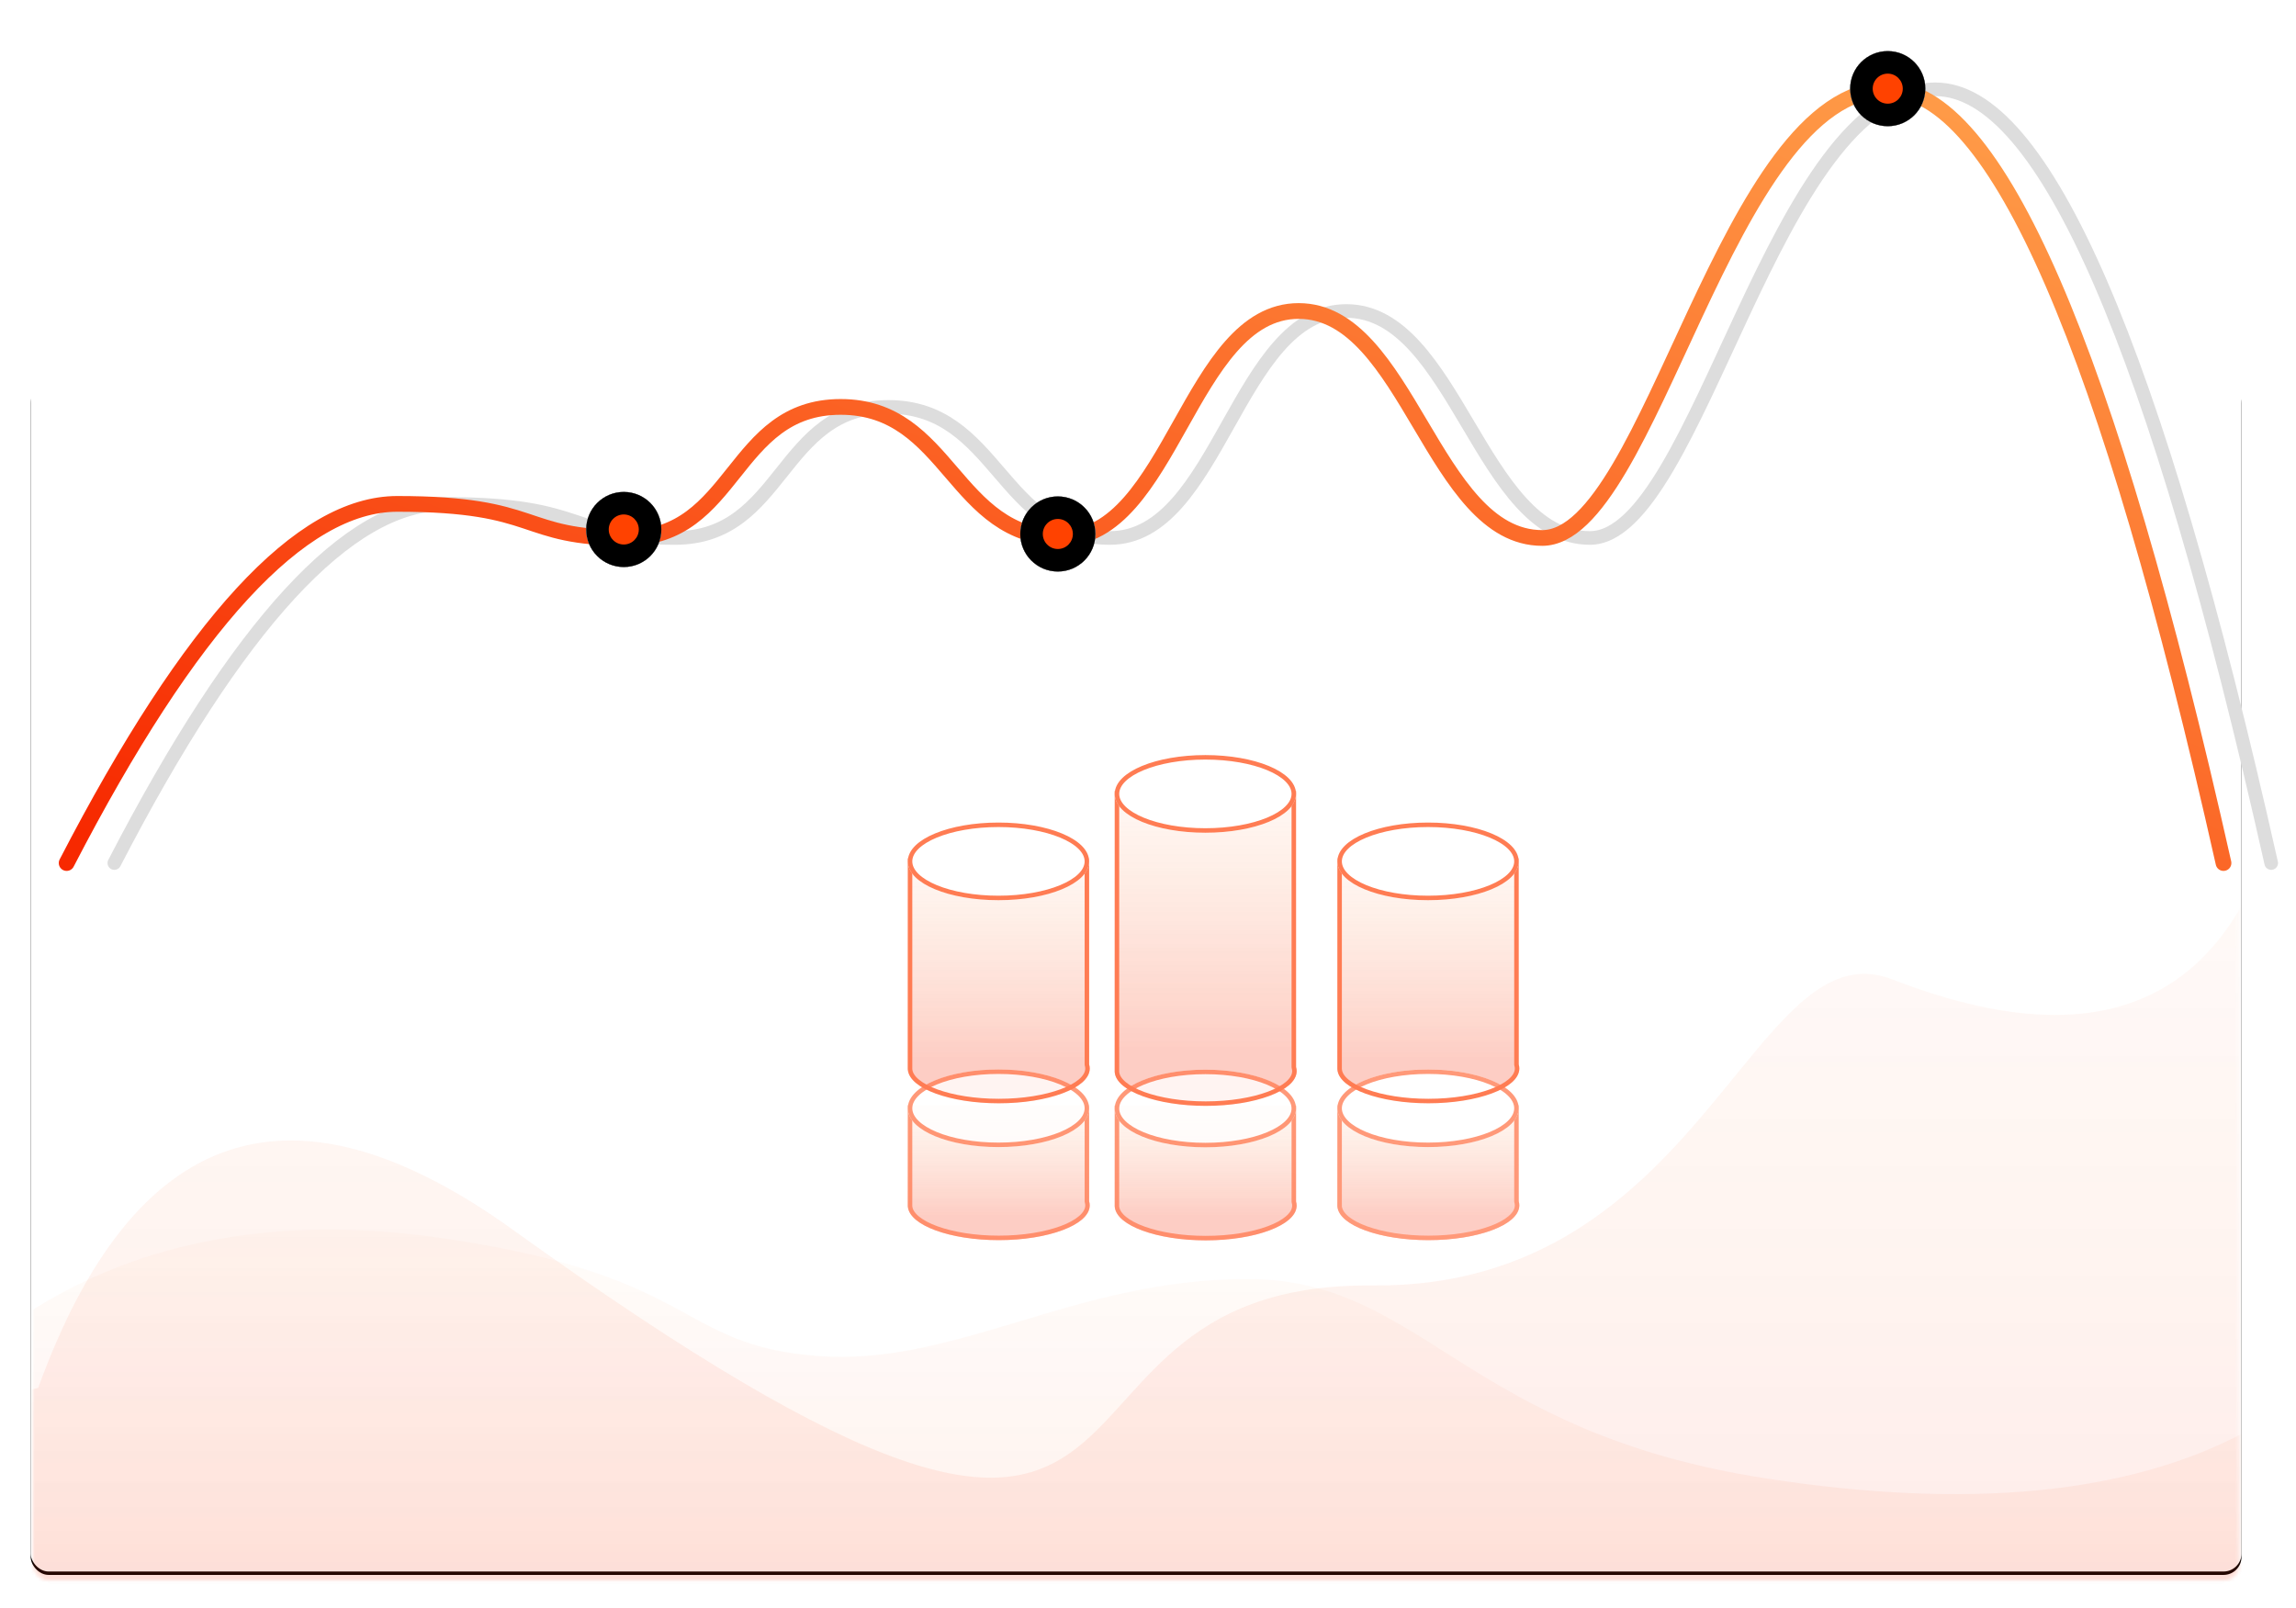
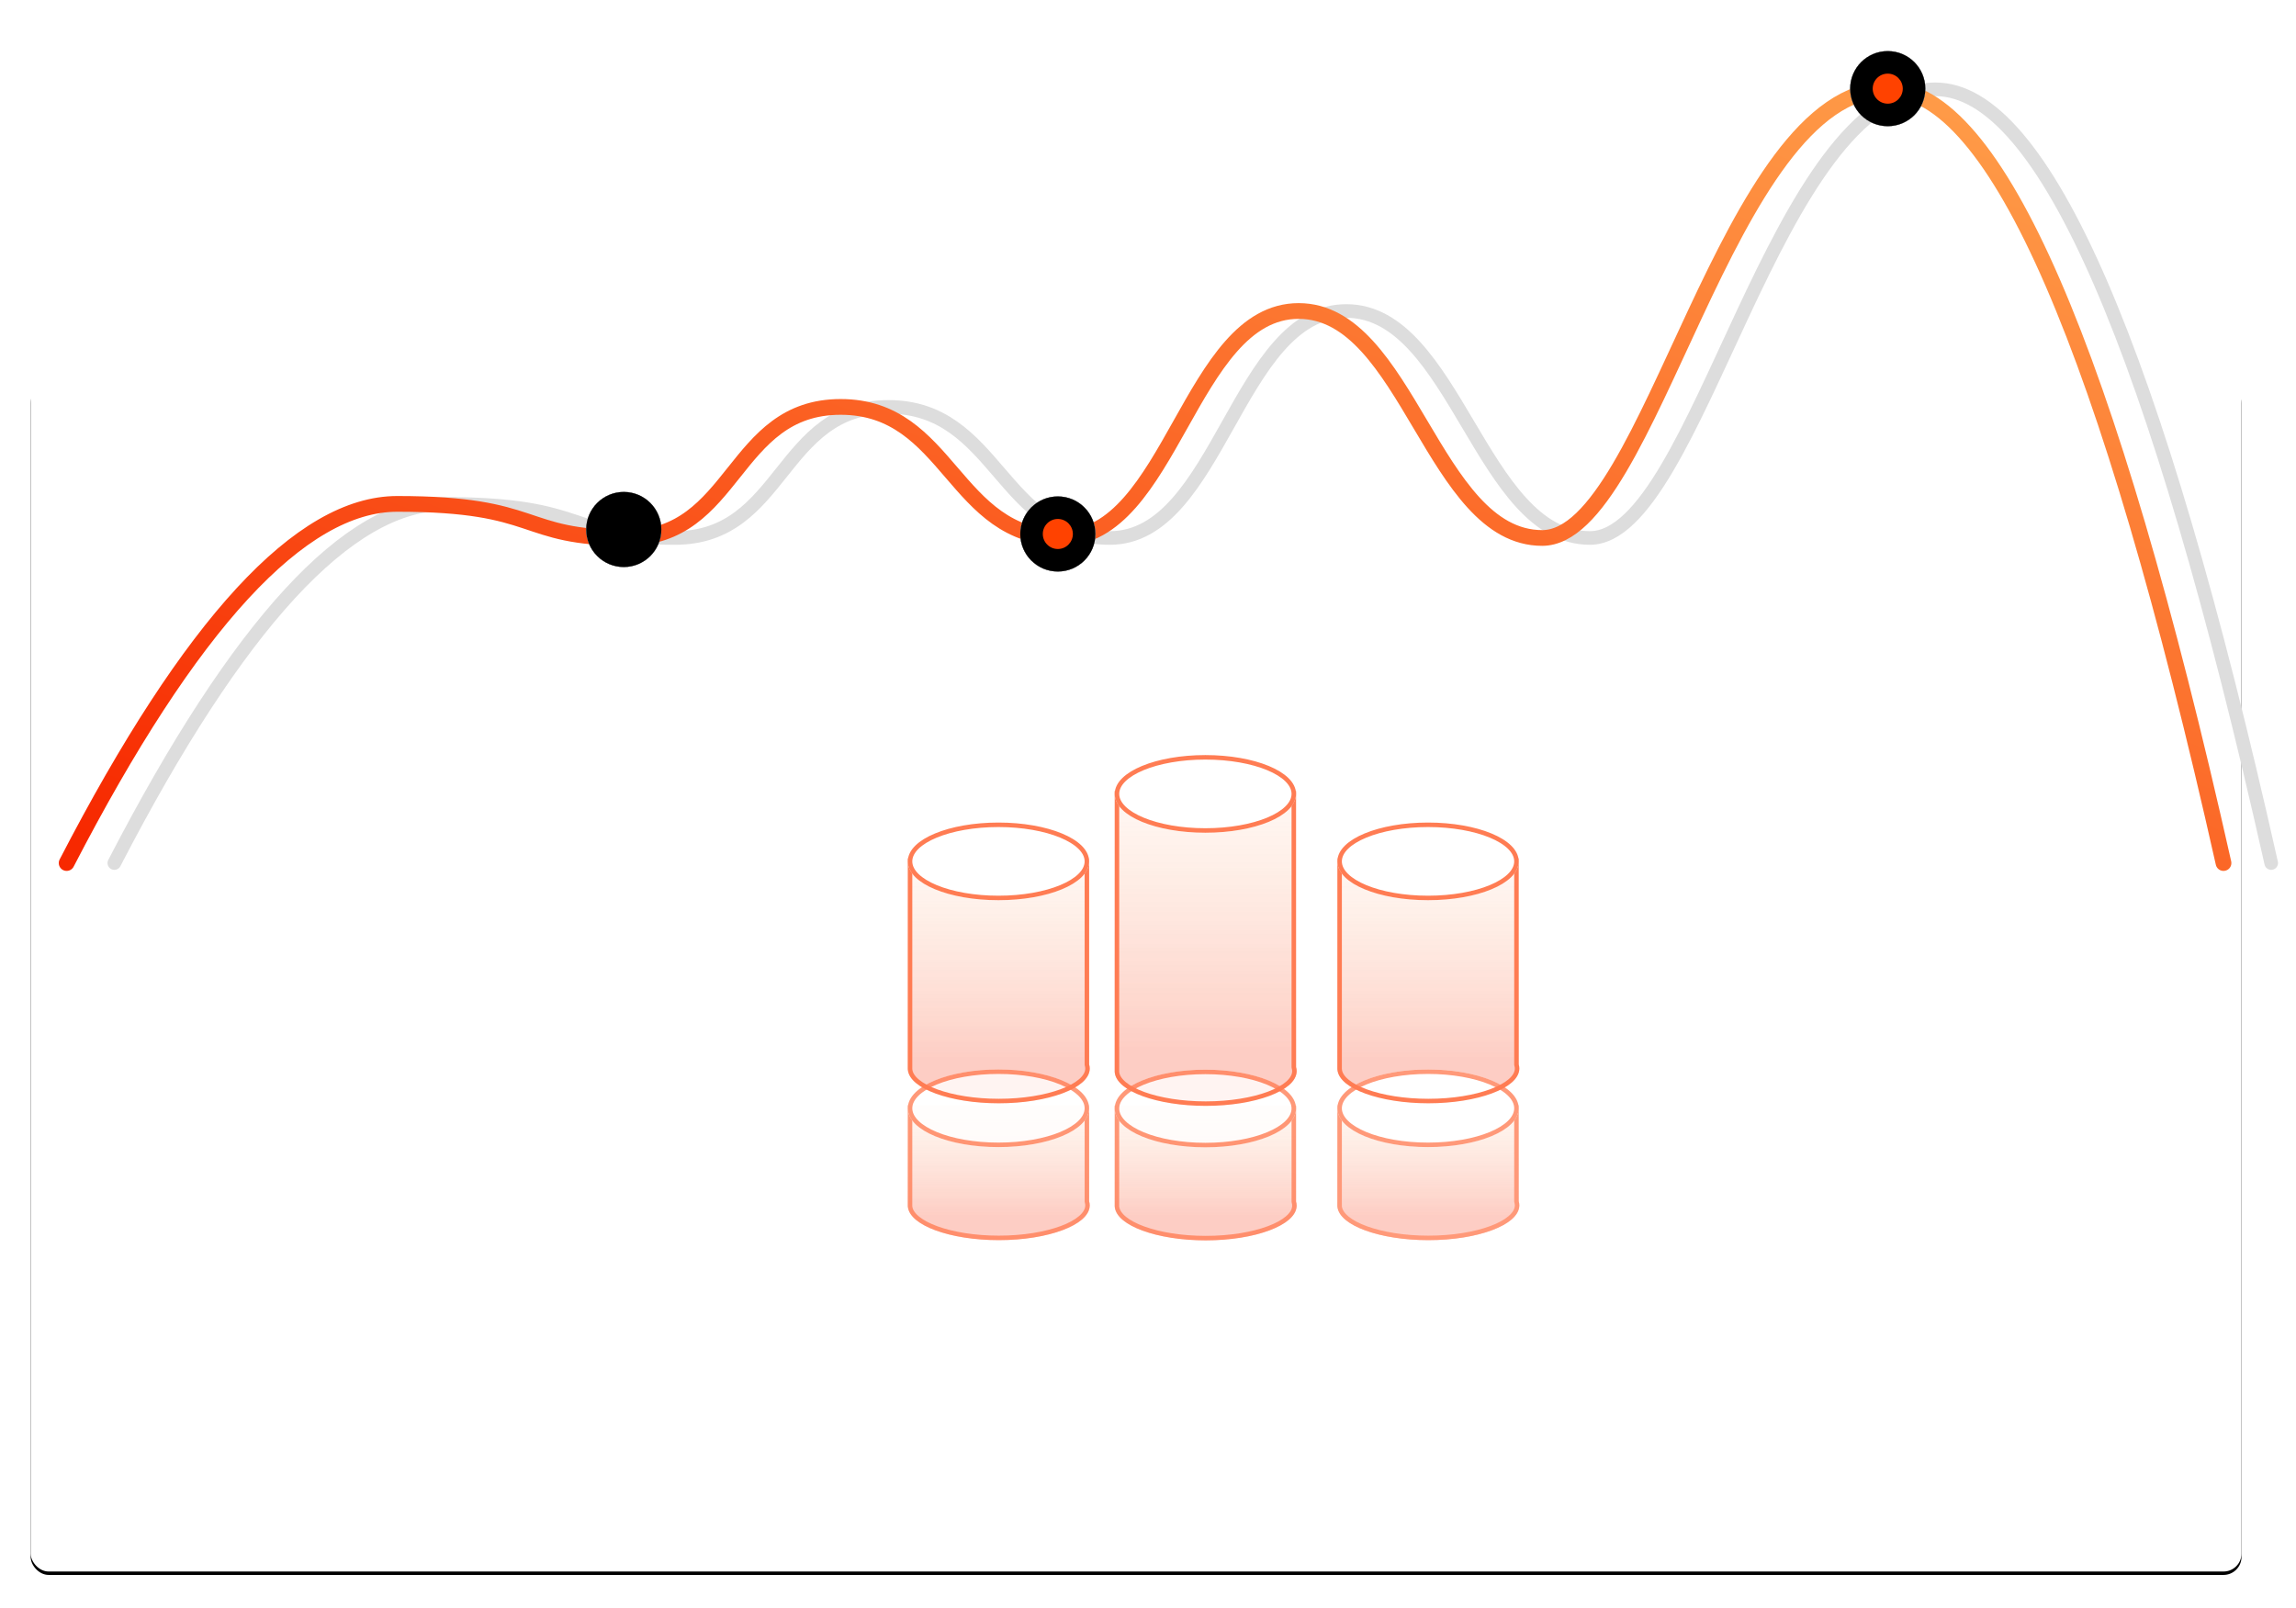
<svg xmlns="http://www.w3.org/2000/svg" xmlns:xlink="http://www.w3.org/1999/xlink" width="674px" height="472px" viewBox="0 0 674 472" version="1.1">
  <title>01</title>
  <desc>Created with Sketch.</desc>
  <defs>
    <rect id="path-1" x="0" y="97.063" width="649" height="349.296" rx="5.28" />
    <filter x="-2.2%" y="-3.7%" width="104.3%" height="108.0%" filterUnits="objectBoundingBox" id="filter-2">
      <feOffset dx="0" dy="1" in="SourceAlpha" result="shadowOffsetOuter1" />
      <feGaussianBlur stdDeviation="4.5" in="shadowOffsetOuter1" result="shadowBlurOuter1" />
      <feColorMatrix values="0 0 0 0 0.09   0 0 0 0 0.502   0 0 0 0 0.878  0 0 0 0.141 0" type="matrix" in="shadowBlurOuter1" />
    </filter>
    <linearGradient x1="47.236%" y1="-26.307%" x2="47.236%" y2="81.766%" id="linearGradient-3">
      <stop stop-color="#FF9F4A" stop-opacity="0" offset="0%" />
      <stop stop-color="#F72900" offset="100%" />
    </linearGradient>
    <filter x="-3.7%" y="-5.0%" width="107.4%" height="110.0%" filterUnits="objectBoundingBox" id="filter-4">
      <feGaussianBlur stdDeviation="0.66" in="SourceGraphic" />
    </filter>
    <filter x="-3.7%" y="-2.8%" width="107.4%" height="105.5%" filterUnits="objectBoundingBox" id="filter-5">
      <feGaussianBlur stdDeviation="0.66" in="SourceGraphic" />
    </filter>
    <filter x="-3.7%" y="-5.0%" width="107.4%" height="110.0%" filterUnits="objectBoundingBox" id="filter-6">
      <feGaussianBlur stdDeviation="0.66" in="SourceGraphic" />
    </filter>
    <filter x="-3.7%" y="-2.8%" width="107.4%" height="105.5%" filterUnits="objectBoundingBox" id="filter-7">
      <feGaussianBlur stdDeviation="0.66" in="SourceGraphic" />
    </filter>
    <filter x="-3.7%" y="-5.0%" width="107.4%" height="110.0%" filterUnits="objectBoundingBox" id="filter-8">
      <feGaussianBlur stdDeviation="0.66" in="SourceGraphic" />
    </filter>
    <filter x="-3.7%" y="-2.1%" width="107.4%" height="104.3%" filterUnits="objectBoundingBox" id="filter-9">
      <feGaussianBlur stdDeviation="0.66" in="SourceGraphic" />
    </filter>
    <ellipse id="path-10" cx="152.718" cy="93.275" rx="26.615" ry="11.398" />
-     <rect id="path-11" x="0" y="0" width="647.68" height="408.062" rx="4.62" />
    <filter x="-0.3%" y="-1.2%" width="100.6%" height="102.5%" filterUnits="objectBoundingBox" id="filter-13">
      <feGaussianBlur stdDeviation="0.66" in="SourceGraphic" />
    </filter>
    <filter x="-0.3%" y="-0.6%" width="100.6%" height="101.2%" filterUnits="objectBoundingBox" id="filter-14">
      <feGaussianBlur stdDeviation="0.66" in="SourceGraphic" />
    </filter>
    <filter x="-1.3%" y="-3.5%" width="102.5%" height="107.0%" filterUnits="objectBoundingBox" id="filter-15">
      <feGaussianBlur stdDeviation="2" in="SourceGraphic" />
    </filter>
    <linearGradient x1="96.783%" y1="4.575%" x2="0%" y2="95.862%" id="linearGradient-16">
      <stop stop-color="#FF9F4A" offset="0%" />
      <stop stop-color="#F72900" offset="100%" />
    </linearGradient>
    <ellipse id="path-17" cx="11.033" cy="11.025" rx="11.033" ry="11.025" />
    <filter x="-102.0%" y="-102.0%" width="303.9%" height="304.1%" filterUnits="objectBoundingBox" id="filter-18">
      <feOffset dx="0" dy="0" in="SourceAlpha" result="shadowOffsetOuter1" />
      <feGaussianBlur stdDeviation="7.5" in="shadowOffsetOuter1" result="shadowBlurOuter1" />
      <feColorMatrix values="0 0 0 0 0.867   0 0 0 0 0.867   0 0 0 0 0.867  0 0 0 1 0" type="matrix" in="shadowBlurOuter1" />
    </filter>
    <filter x="-72.5%" y="-72.6%" width="245.0%" height="245.1%" filterUnits="objectBoundingBox" id="filter-19">
      <feGaussianBlur stdDeviation="1" in="SourceAlpha" result="shadowBlurInner1" />
      <feOffset dx="0" dy="0" in="shadowBlurInner1" result="shadowOffsetInner1" />
      <feComposite in="shadowOffsetInner1" in2="SourceAlpha" operator="arithmetic" k2="-1" k3="1" result="shadowInnerInner1" />
      <feColorMatrix values="0 0 0 0 0.286   0 0 0 0 0.541   0 0 0 0 0.871  0 0 0 0.259 0" type="matrix" in="shadowInnerInner1" />
    </filter>
    <ellipse id="path-20" cx="11.033" cy="11.025" rx="11.033" ry="11.025" />
    <filter x="-102.0%" y="-102.0%" width="303.9%" height="304.1%" filterUnits="objectBoundingBox" id="filter-21">
      <feOffset dx="0" dy="0" in="SourceAlpha" result="shadowOffsetOuter1" />
      <feGaussianBlur stdDeviation="7.5" in="shadowOffsetOuter1" result="shadowBlurOuter1" />
      <feColorMatrix values="0 0 0 0 0.867   0 0 0 0 0.867   0 0 0 0 0.867  0 0 0 1 0" type="matrix" in="shadowBlurOuter1" />
    </filter>
    <filter x="-72.5%" y="-72.6%" width="245.0%" height="245.1%" filterUnits="objectBoundingBox" id="filter-22">
      <feGaussianBlur stdDeviation="1" in="SourceAlpha" result="shadowBlurInner1" />
      <feOffset dx="0" dy="0" in="shadowBlurInner1" result="shadowOffsetInner1" />
      <feComposite in="shadowOffsetInner1" in2="SourceAlpha" operator="arithmetic" k2="-1" k3="1" result="shadowInnerInner1" />
      <feColorMatrix values="0 0 0 0 0.286   0 0 0 0 0.541   0 0 0 0 0.871  0 0 0 0.259 0" type="matrix" in="shadowInnerInner1" />
    </filter>
    <ellipse id="path-23" cx="11.033" cy="11.025" rx="11.033" ry="11.025" />
    <filter x="-102.0%" y="-102.0%" width="303.9%" height="304.1%" filterUnits="objectBoundingBox" id="filter-24">
      <feOffset dx="0" dy="0" in="SourceAlpha" result="shadowOffsetOuter1" />
      <feGaussianBlur stdDeviation="7.5" in="shadowOffsetOuter1" result="shadowBlurOuter1" />
      <feColorMatrix values="0 0 0 0 0.867   0 0 0 0 0.867   0 0 0 0 0.867  0 0 0 1 0" type="matrix" in="shadowBlurOuter1" />
    </filter>
    <filter x="-72.5%" y="-72.6%" width="245.0%" height="245.1%" filterUnits="objectBoundingBox" id="filter-25">
      <feGaussianBlur stdDeviation="1" in="SourceAlpha" result="shadowBlurInner1" />
      <feOffset dx="0" dy="0" in="shadowBlurInner1" result="shadowOffsetInner1" />
      <feComposite in="shadowOffsetInner1" in2="SourceAlpha" operator="arithmetic" k2="-1" k3="1" result="shadowInnerInner1" />
      <feColorMatrix values="0 0 0 0 0.161   0 0 0 0 0.933   0 0 0 0 0.984  0 0 0 0.298 0" type="matrix" in="shadowInnerInner1" />
    </filter>
    <ellipse id="path-26" cx="26.615" cy="11.398" rx="26.615" ry="11.398" />
    <ellipse id="path-27" cx="26.615" cy="11.398" rx="26.615" ry="11.398" />
    <ellipse id="path-28" cx="26.615" cy="11.398" rx="26.615" ry="11.398" />
    <ellipse id="path-29" cx="26.615" cy="11.398" rx="26.615" ry="11.398" />
    <ellipse id="path-30" cx="26.615" cy="11.398" rx="26.615" ry="11.398" />
  </defs>
  <g id="Page-1" stroke="none" stroke-width="1" fill="none" fill-rule="evenodd">
    <g id="01_产品_新零售收银" transform="translate(-604, -751)">
      <g id="01" transform="translate(613, 766)">
        <g id="Rectangle-28">
          <use fill="black" fill-opacity="1" filter="url(#filter-2)" xlink:href="#path-1" />
          <use fill="#FFFFFF" fill-rule="evenodd" xlink:href="#path-1" />
        </g>
        <g id="Group-21-Copy-2" opacity="0.775" transform="translate(257.487, 217.085)">
          <g id="Group-15" transform="translate(0, 0)" fill="url(#linearGradient-3)" opacity="0.3">
            <path d="M179.334,92.398 L126.103,92.398 L126.103,122.052 C126.489,127.565 138.297,131.989 152.808,131.989 C167.557,131.989 179.512,127.419 179.512,121.781 C179.512,121.379 179.452,120.983 179.334,120.593 L179.334,92.398 Z" id="Combined-Shape" filter="url(#filter-4)" />
            <path d="M179.334,80.417 L179.334,19.917 L126.103,19.917 L126.103,81.876 L126.113,81.876 C126.489,87.389 138.297,91.813 152.808,91.813 C167.557,91.813 179.512,87.243 179.512,81.605 C179.512,81.203 179.452,80.807 179.334,80.417 Z" id="Combined-Shape" filter="url(#filter-5)" />
            <path d="M53.231,92.398 L0,92.398 L0,122.052 C0.387,127.565 12.194,131.989 26.705,131.989 C41.454,131.989 53.41,127.419 53.41,121.781 C53.41,121.379 53.349,120.983 53.231,120.593 L53.231,92.398 Z" id="Combined-Shape" filter="url(#filter-6)" />
            <path d="M53.231,80.417 L53.231,19.917 L0,19.917 L0,81.876 L0.01,81.876 C0.387,87.389 12.194,91.813 26.705,91.813 C41.454,91.813 53.41,87.243 53.41,81.605 C53.41,81.203 53.349,80.807 53.231,80.417 Z" id="Combined-Shape" filter="url(#filter-7)" />
            <path d="M113.971,92.463 L60.741,92.463 L60.741,122.117 C61.127,127.63 72.935,132.054 87.446,132.054 C102.194,132.054 114.15,127.484 114.15,121.845 C114.15,121.444 114.089,121.048 113.971,120.658 L113.971,92.463 Z" id="Combined-Shape" filter="url(#filter-8)" />
            <path d="M113.971,0.108 L60.741,0.108 L60.741,82.634 C61.127,88.147 72.935,92.571 87.446,92.571 C102.194,92.571 114.15,88.001 114.15,82.363 C114.15,81.961 114.089,81.565 113.971,81.175 L113.971,0.108 Z" id="Combined-Shape" filter="url(#filter-9)" />
          </g>
          <path d="M178.674,93.058 L126.763,93.058 L126.761,122.006 C127.113,127.028 138.649,131.329 152.808,131.329 C167.216,131.329 178.852,126.881 178.852,121.781 C178.852,121.447 178.802,121.115 178.702,120.785 L178.674,120.593 L178.674,93.058 Z" id="Combined-Shape-Copy-4" stroke="#FF7C53" stroke-width="1.32" />
          <g id="Oval-7">
            <use fill="#FFFFFF" fill-rule="evenodd" xlink:href="#path-10" />
            <ellipse stroke="#FF7C53" stroke-width="1.32" cx="152.718" cy="93.275" rx="25.955" ry="10.738" />
          </g>
        </g>
        <g id="graph" transform="translate(0.66, 40.938)">
          <mask id="mask-12" fill="white">
            <use xlink:href="#path-11" />
          </mask>
          <g id="Mask" />
          <path d="M-2.492,330.151 C31.602,307.844 73.182,300.409 122.249,307.844 C195.85,318.998 189.225,338.885 230.049,342.122 C270.872,345.359 305.27,319.553 356.611,319.553 C407.953,319.553 420.171,364.483 509.116,378.148 C568.412,387.259 615.174,382.703 649.401,364.483 L664.845,444.895 L-2.492,465.507 L-14.525,342.122 L-2.492,330.151 Z" id="Path-8" fill="url(#linearGradient-3)" opacity="0.3" filter="url(#filter-13)" mask="url(#mask-12)" />
          <path d="M1.558,351.504 C29.673,273.976 76.142,258.52 140.964,305.135 C355.354,459.307 278.115,320.339 393.386,321.43 C490.591,322.351 504.777,215.64 545.785,231.575 C617.13,259.298 656.807,231.848 664.818,149.226 L673.428,474.091 L-19.807,474.091 L-19.807,356.796 L1.558,351.504 Z" id="Path-9" fill="url(#linearGradient-3)" opacity="0.3" filter="url(#filter-14)" mask="url(#mask-12)" />
        </g>
        <g id="Group-24" transform="translate(10.564, 0)">
          <g id="Group-23">
            <path d="M14,238.366 C50.377,168.074 82.733,132.927 111.068,132.927 C153.57,132.927 146.554,142.934 178.563,142.934 C210.573,142.934 209.212,104.459 241.221,104.459 C273.231,104.459 274.248,142.934 306.258,142.934 C338.267,142.934 343.652,76.3 375.661,76.3 C407.67,76.3 415.147,142.934 447.157,142.934 C479.166,142.934 501.084,11.225 548.631,11.225 C580.329,11.225 613.17,86.939 647.155,238.366" id="Path-14-Copy" stroke="#DDDDDD" stroke-width="4" stroke-linecap="round" filter="url(#filter-15)" />
            <path d="M0,238.366 C36.377,168.074 68.733,132.927 97.068,132.927 C139.57,132.927 132.554,142.934 164.563,142.934 C196.573,142.934 195.212,104.459 227.221,104.459 C259.231,104.459 260.248,142.934 292.258,142.934 C324.267,142.934 329.652,76.3 361.661,76.3 C393.67,76.3 401.147,142.934 433.157,142.934 C465.166,142.934 487.084,11.225 534.631,11.225 C566.329,11.225 599.17,86.939 633.155,238.366" id="Path-14" stroke="url(#linearGradient-16)" stroke-width="4.62" stroke-linecap="round" />
            <g id="Group-20" transform="translate(152.512, 129.418)">
              <g id="Oval-6">
                <use fill="black" fill-opacity="1" filter="url(#filter-18)" xlink:href="#path-17" />
                <use fill="#FFFFFF" fill-rule="evenodd" xlink:href="#path-17" />
                <use fill="black" fill-opacity="1" filter="url(#filter-19)" xlink:href="#path-17" />
              </g>
-               <ellipse id="Oval-6" fill="#FF4200" cx="11.033" cy="11.025" rx="4.413" ry="4.41" />
            </g>
            <g id="Group-20-Copy-2" transform="translate(523.557, 0)">
              <g id="Oval-6">
                <use fill="black" fill-opacity="1" filter="url(#filter-21)" xlink:href="#path-20" />
                <use fill="#FFFFFF" fill-rule="evenodd" xlink:href="#path-20" />
                <use fill="black" fill-opacity="1" filter="url(#filter-22)" xlink:href="#path-20" />
              </g>
              <ellipse id="Oval-6" fill="#FF4200" cx="11.033" cy="11.025" rx="4.413" ry="4.41" />
            </g>
            <g id="Group-20-Copy" transform="translate(279.935, 130.738)">
              <g id="Oval-6">
                <use fill="black" fill-opacity="1" filter="url(#filter-24)" xlink:href="#path-23" />
                <use fill="#FFFFFF" fill-rule="evenodd" xlink:href="#path-23" />
                <use fill="black" fill-opacity="1" filter="url(#filter-25)" xlink:href="#path-23" />
              </g>
              <ellipse id="Oval-6" fill="#FF4200" cx="11.033" cy="11.025" rx="4.413" ry="4.41" />
            </g>
          </g>
          <g id="Group-22" transform="translate(246.924, 206.672)">
            <g id="Page-1" transform="translate(126.103, 19.809)">
              <g id="Group-3-Copy">
                <g id="Group-21">
                  <path d="M0.66,72.314 L0.668,72.436 C1.011,77.456 12.545,81.758 26.705,81.758 C41.113,81.758 52.75,77.309 52.75,72.209 C52.75,71.876 52.699,71.544 52.599,71.213 L52.571,71.022 L52.571,11.181 L0.66,11.181 L0.66,72.314 Z" id="Combined-Shape-Copy-5" stroke="#FF7C53" stroke-width="1.32" />
                  <g id="Oval-7">
                    <use fill="#FFFFFF" fill-rule="evenodd" xlink:href="#path-26" />
                    <ellipse stroke="#FF7C53" stroke-width="1.32" cx="26.615" cy="11.398" rx="25.955" ry="10.738" />
                  </g>
                </g>
              </g>
            </g>
            <g id="Page-1-Copy" transform="translate(0, 19.809)">
              <g id="Group-21-Copy-2" opacity="0.775" transform="translate(0, 72.481)">
                <path d="M52.571,11.181 L0.66,11.181 L0.658,40.13 C1.011,45.151 12.546,49.453 26.705,49.453 C41.113,49.453 52.75,45.004 52.75,39.904 C52.75,39.571 52.699,39.239 52.599,38.908 L52.571,38.717 L52.571,11.181 Z" id="Combined-Shape-Copy-3" stroke="#FF7C53" stroke-width="1.32" />
                <g id="Oval-7">
                  <use fill="#FFFFFF" fill-rule="evenodd" xlink:href="#path-27" />
                  <ellipse stroke="#FF7C53" stroke-width="1.32" cx="26.615" cy="11.398" rx="25.955" ry="10.738" />
                </g>
              </g>
              <g id="Group-3-Copy">
                <g id="Group-21">
                  <path d="M52.571,11.181 L0.66,11.181 L0.66,72.314 L0.668,72.436 C1.011,77.456 12.545,81.758 26.705,81.758 C41.113,81.758 52.75,77.309 52.75,72.209 C52.75,71.876 52.699,71.544 52.599,71.213 L52.571,71.022 L52.571,11.181 Z" id="Combined-Shape-Copy-6" stroke="#FF7C53" stroke-width="1.32" />
                  <g id="Oval-7">
                    <use fill="#FFFFFF" fill-rule="evenodd" xlink:href="#path-28" />
                    <ellipse stroke="#FF7C53" stroke-width="1.32" cx="26.615" cy="11.398" rx="25.955" ry="10.738" />
                  </g>
                </g>
              </g>
            </g>
            <g id="Page-1-Copy-2" transform="translate(60.741, 0)">
              <g id="Group-21-Copy-2" opacity="0.775" transform="translate(0, 92.355)">
                <path d="M52.571,11.181 L0.66,11.181 L0.658,40.13 C1.011,45.151 12.546,49.453 26.705,49.453 C41.113,49.453 52.75,45.004 52.75,39.904 C52.75,39.571 52.699,39.239 52.599,38.908 L52.571,38.717 L52.571,11.181 Z" id="Combined-Shape-Copy" stroke="#FF7C53" stroke-width="1.32" />
                <g id="Oval-7">
                  <use fill="#FFFFFF" fill-rule="evenodd" xlink:href="#path-29" />
                  <ellipse stroke="#FF7C53" stroke-width="1.32" cx="26.615" cy="11.398" rx="25.955" ry="10.738" />
                </g>
              </g>
              <g id="Group-3-Copy">
                <g id="Group-21">
                  <path d="M52.571,11.181 L0.66,11.181 L0.658,93.001 C1.011,98.023 12.546,102.325 26.705,102.325 C41.113,102.325 52.75,97.876 52.75,92.776 C52.75,92.442 52.699,92.111 52.599,91.78 L52.571,91.589 L52.571,11.181 Z" id="Combined-Shape-Copy-2" stroke="#FF7C53" stroke-width="1.32" />
                  <g id="Oval-7">
                    <use fill="#FFFFFF" fill-rule="evenodd" xlink:href="#path-30" />
                    <ellipse stroke="#FF7C53" stroke-width="1.32" cx="26.615" cy="11.398" rx="25.955" ry="10.738" />
                  </g>
                </g>
              </g>
            </g>
          </g>
        </g>
      </g>
    </g>
  </g>
</svg>